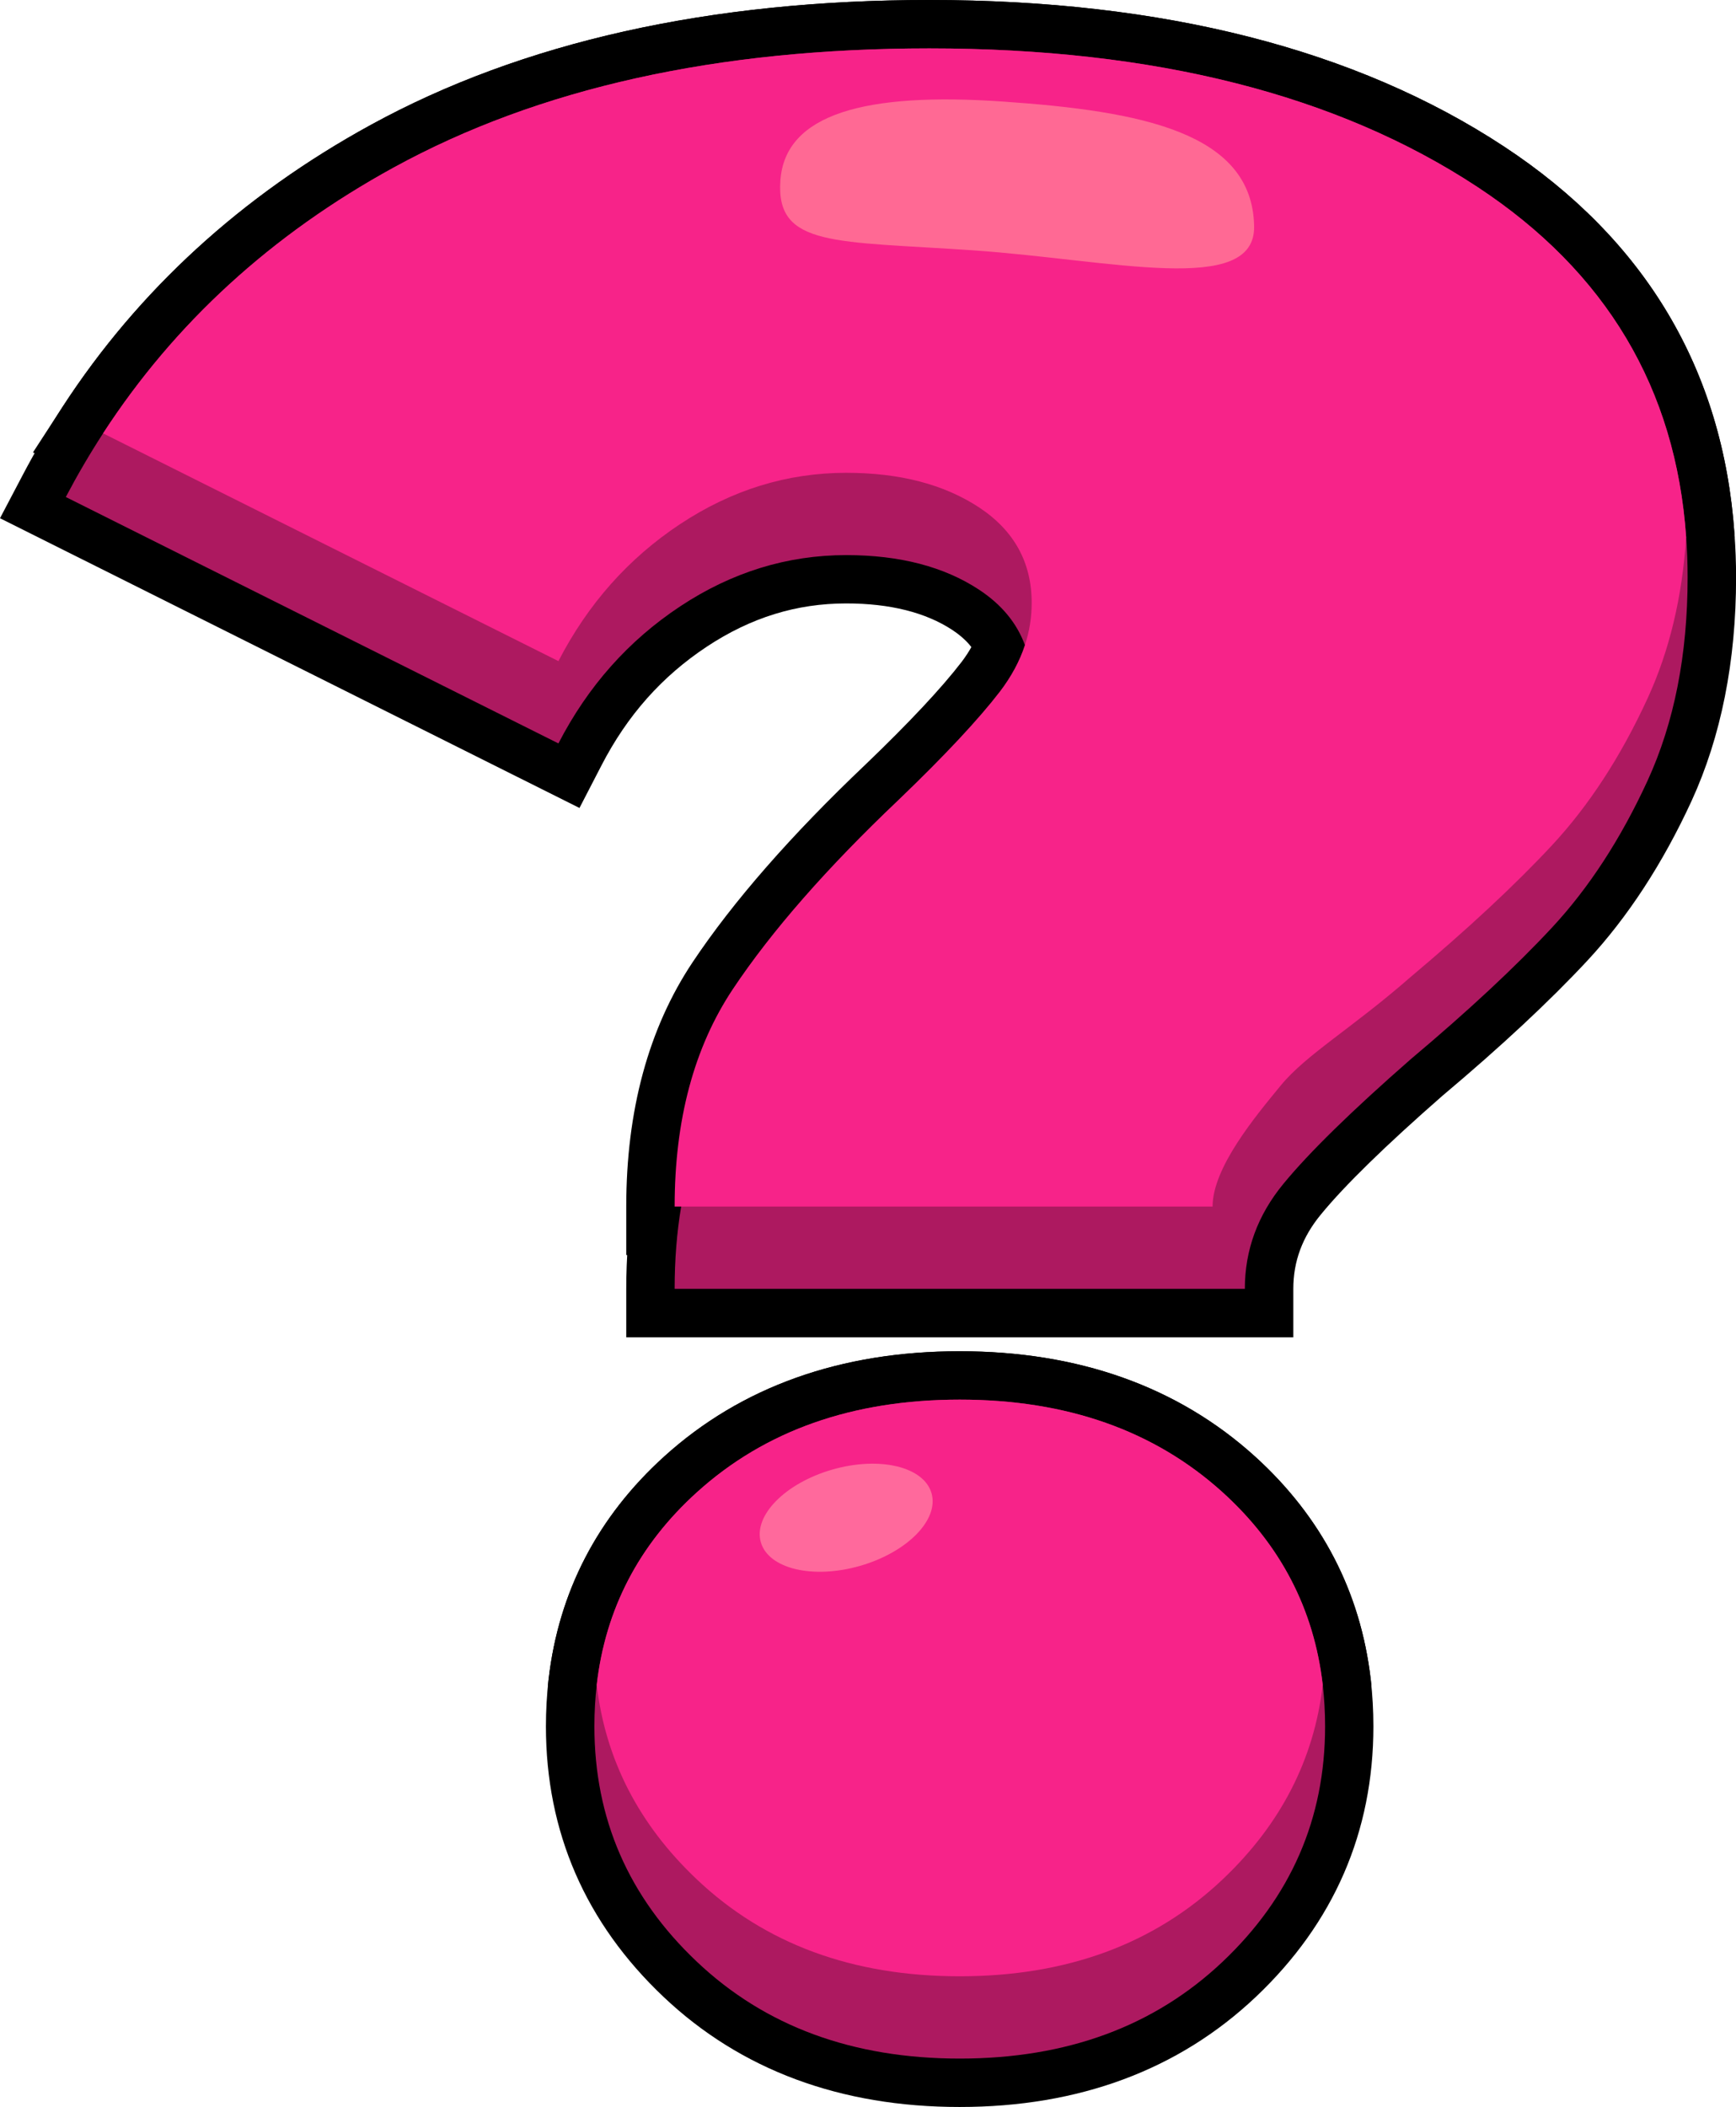
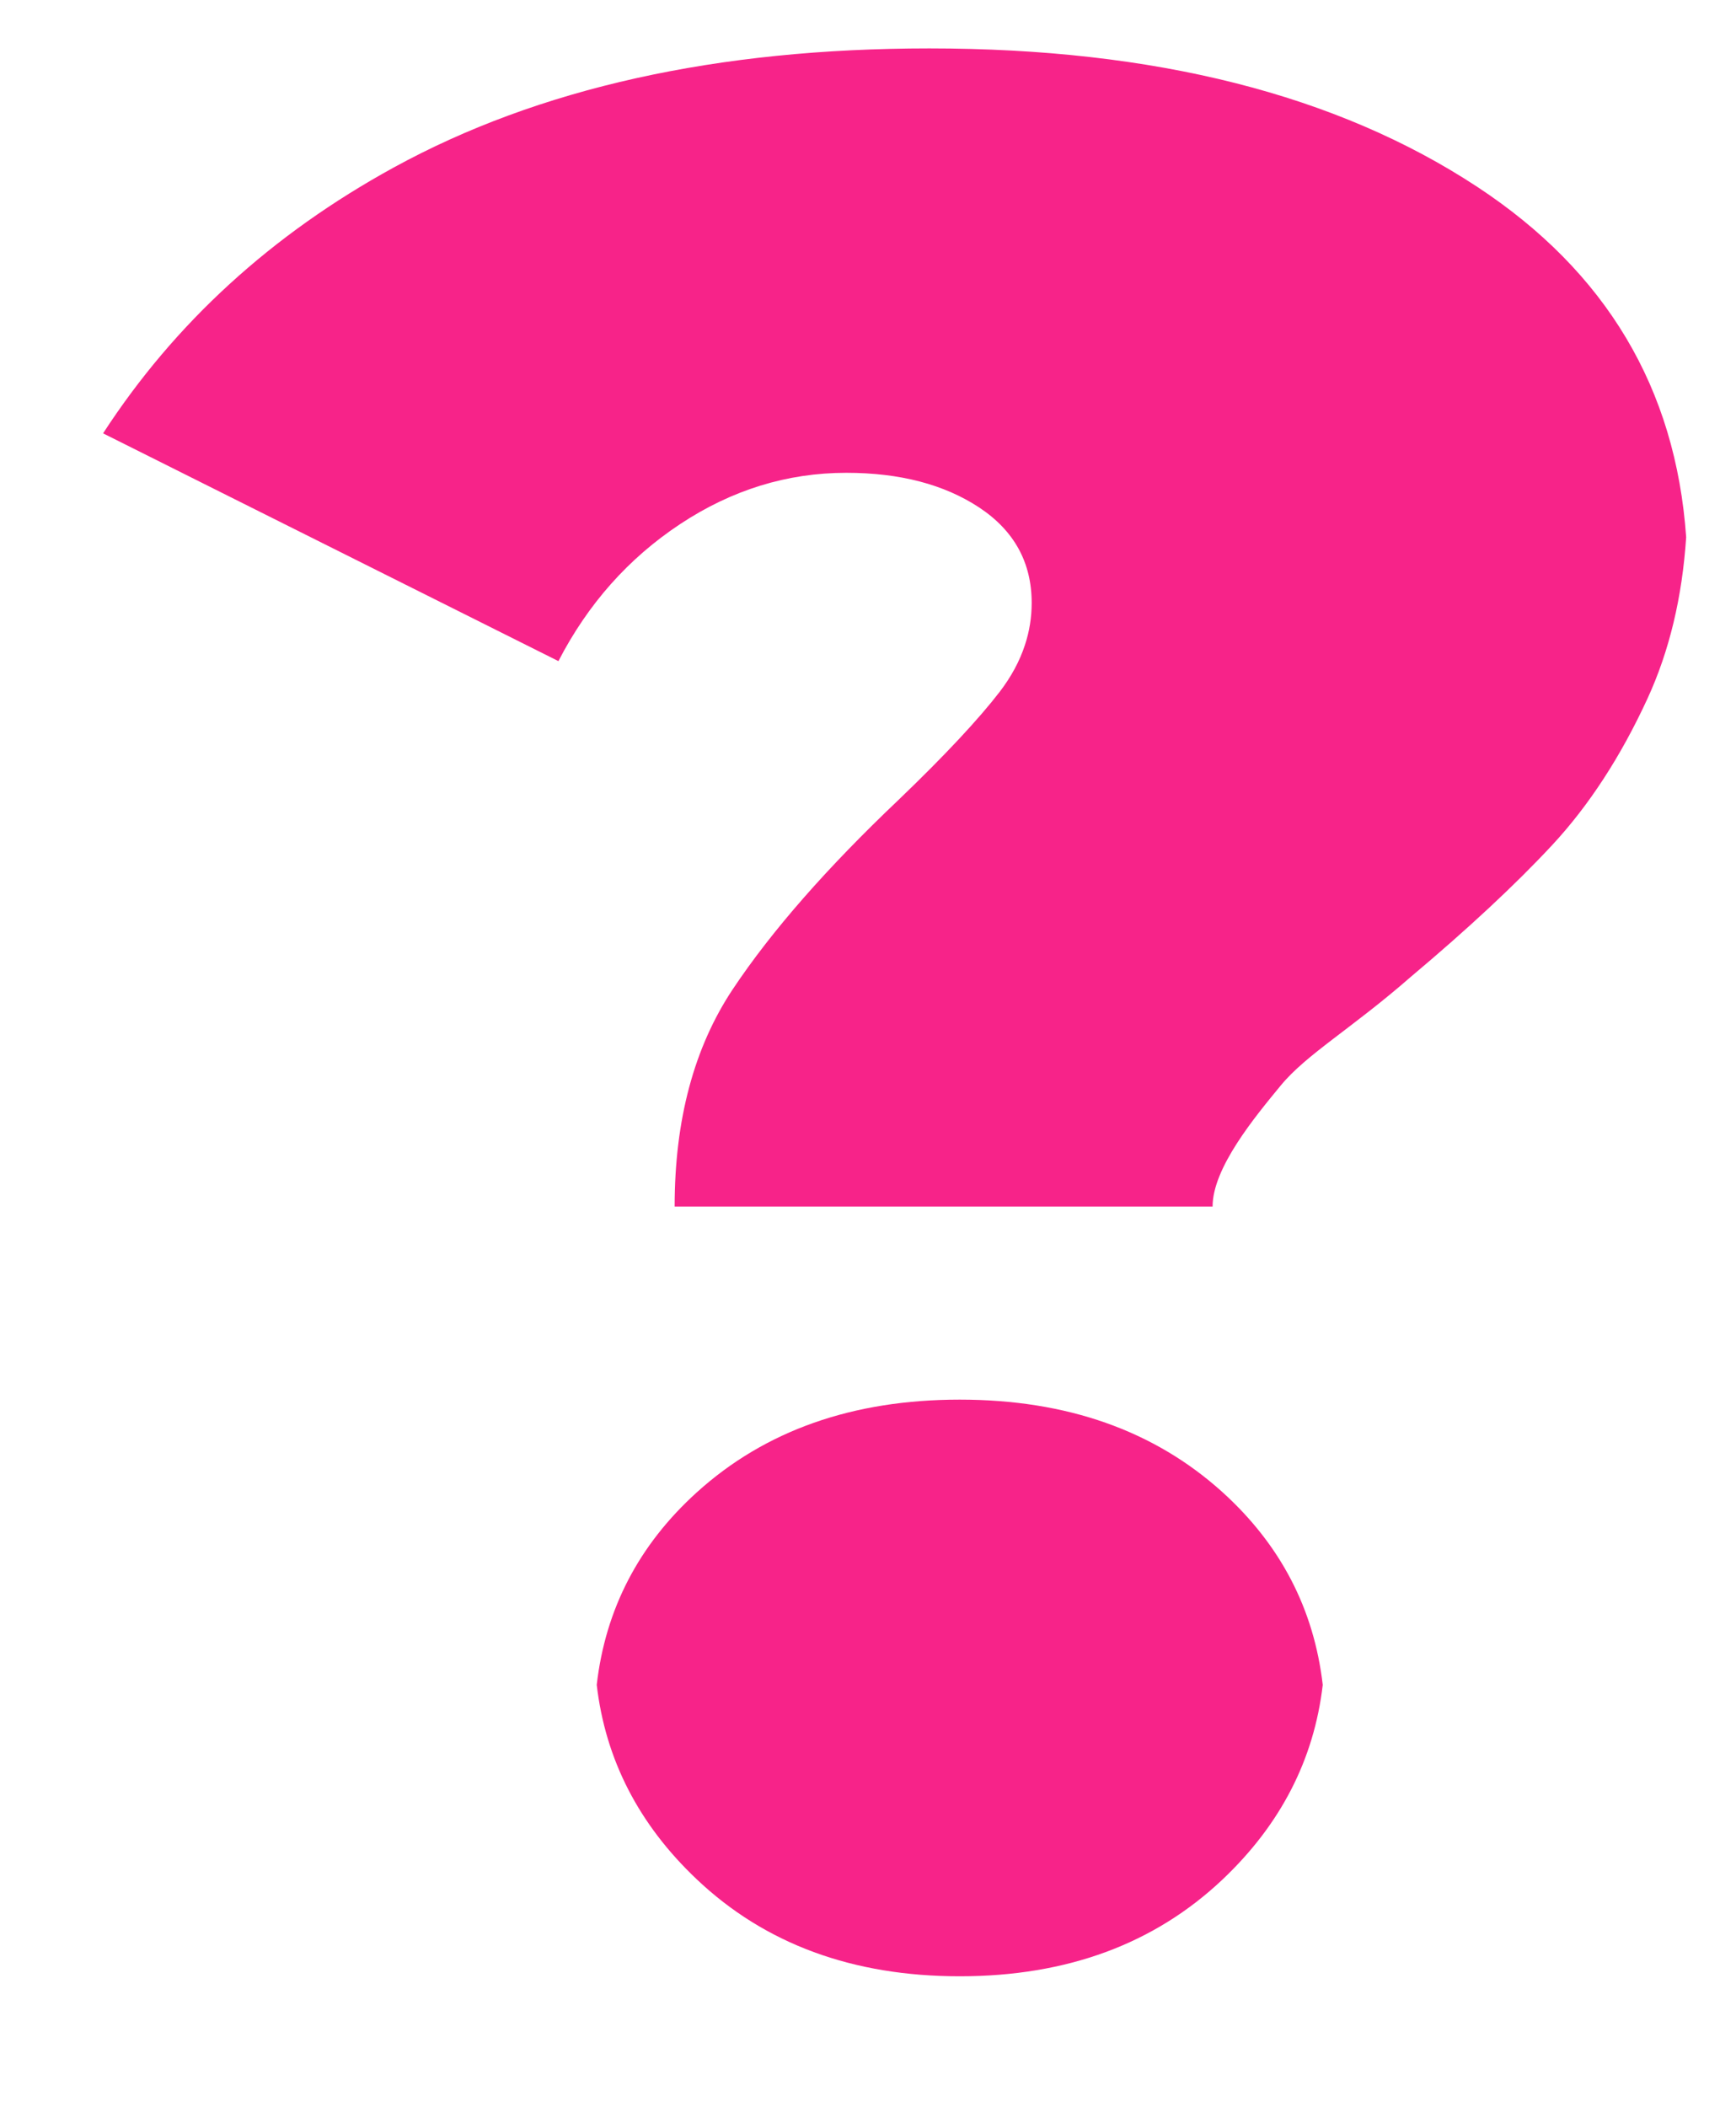
<svg xmlns="http://www.w3.org/2000/svg" id="Layer_2" data-name="Layer 2" viewBox="0 0 215.25 261.14">
  <defs>
    <style>      .cls-1 {        fill: #ff6994;      }      .cls-2 {        fill: #ff699c;      }      .cls-3 {        fill: #ad1960;      }      .cls-4 {        fill: #f72389;      }    </style>
  </defs>
  <g id="Layer_1-2" data-name="Layer 1">
    <g>
-       <path d="M119,261.14c-14.8,0-27.16-4.59-36.73-13.65-9.67-9.15-14.58-20.43-14.58-33.53,0-1.95.11-3.91.33-5.82,1.25-10.84,6.07-20.14,14.34-27.63,9.56-8.65,21.88-13.04,36.63-13.04s27.06,4.39,36.62,13.04c8.26,7.49,13.09,16.78,14.35,27.62.22,1.93.33,3.89.33,5.83,0,13.09-4.9,24.37-14.57,33.53-9.58,9.06-21.94,13.65-36.72,13.65ZM77.65,165.74v-6c0-3.91.3-7.68.89-11.2,1.2-7.15,3.66-13.56,7.32-19.06,5.01-7.53,12.23-15.78,21.46-24.53,5.41-5.19,9.42-9.47,11.9-12.7,1.81-2.37,2.7-4.77,2.7-7.32,0-1.08-.16-2.06-.47-2.91-.56-1.52-1.65-2.81-3.35-3.93-3.33-2.19-7.76-3.3-13.17-3.3-6.18,0-11.83,1.75-17.28,5.35-5.59,3.7-9.87,8.52-13.08,14.74l-2.72,5.26L0,64.23l2.85-5.42c1.52-2.88,3.17-5.7,4.9-8.37,9.38-14.44,22.23-26.2,38.19-34.94C64.71,5.21,88.02,0,115.23,0c28.96,0,52.93,6.11,71.24,18.15,17.55,11.54,27.17,27.7,28.59,48.01.13,1.74.2,3.56.2,5.39,0,10.42-1.86,19.75-5.52,27.72-3.57,7.75-7.91,14.4-12.9,19.77-4.68,5.03-10.73,10.67-17.99,16.77-7.03,6.15-12.1,11.09-15.06,14.7-2.31,2.8-3.43,5.82-3.43,9.23v6h-82.7Z" />
-       <path d="M119,250.94c-14.8,0-27.16-4.59-36.73-13.65-8.21-7.76-13-17.11-14.25-27.77l-.08-.69.08-.69c1.25-10.84,6.07-20.13,14.34-27.62,9.56-8.65,21.88-13.04,36.63-13.04s27.06,4.39,36.62,13.04c8.26,7.49,13.09,16.78,14.35,27.62l.08.69-.08.69c-1.24,10.65-6.03,20-14.24,27.77-9.58,9.06-21.94,13.65-36.73,13.65ZM77.65,155.54v-6c0-11.89,2.76-22.08,8.22-30.27,5.03-7.54,12.25-15.79,21.46-24.53,5.41-5.19,9.42-9.47,11.9-12.7.99-1.3,1.72-2.64,2.15-3.96.37-1.11.54-2.2.54-3.36,0-3.02-1.15-5.06-3.83-6.83-3.32-2.18-7.75-3.29-13.16-3.29-6.18,0-11.83,1.75-17.28,5.36-5.59,3.7-9.87,8.52-13.08,14.74l-2.72,5.26L4.09,56.07l3.66-5.63c9.38-14.44,22.23-26.2,38.19-34.94C64.71,5.21,88.02,0,115.23,0c28.96,0,52.93,6.11,71.24,18.15,17.55,11.54,27.17,27.7,28.59,48.01l.03.41-.03.41c-.54,8.15-2.33,15.58-5.33,22.1-3.57,7.75-7.91,14.39-12.9,19.77-4.68,5.03-10.73,10.67-17.99,16.77-3.28,2.87-6.17,5.07-8.71,7.01-2.98,2.27-5.33,4.06-6.71,5.74l-.14.17c-1.71,2.08-6.93,8.43-6.93,11.01v6h-78.7Z" />
-       <path class="cls-3" d="M209.07,66.58c-1.29-18.44-9.92-32.91-25.9-43.42-17.39-11.44-40.04-17.16-67.94-17.16-26.32,0-48.45,4.92-66.41,14.76-15.15,8.3-27.16,19.28-36.04,32.95-1.65,2.54-3.19,5.17-4.62,7.89l61.08,30.54c3.66-7.09,8.69-12.75,15.1-16.99,6.4-4.23,13.26-6.35,20.59-6.35,6.63,0,12.12,1.43,16.47,4.29,2.79,1.84,4.68,4.13,5.68,6.86.56,1.52.84,3.18.84,4.98,0,3.89-1.32,7.55-3.94,10.98-2.64,3.43-6.81,7.9-12.53,13.39-8.92,8.46-15.79,16.29-20.59,23.5-3.19,4.8-5.33,10.37-6.4,16.74-.54,3.2-.81,6.6-.81,10.2h70.7c0-4.8,1.59-9.15,4.8-13.04,3.2-3.89,8.46-9.03,15.79-15.44,7.08-5.95,12.92-11.38,17.5-16.3,4.57-4.92,8.52-10.98,11.84-18.19,3.31-7.21,4.97-15.61,4.97-25.22,0-1.69-.06-3.35-.18-4.97ZM164.01,208.82c-1.09-9.4-5.23-17.35-12.41-23.86-8.47-7.66-19.33-11.49-32.6-11.49s-24.14,3.83-32.6,11.49c-7.19,6.51-11.33,14.46-12.41,23.86-.19,1.67-.29,3.38-.29,5.14,0,11.44,4.23,21.16,12.7,29.17,8.46,8.01,19.33,12.01,32.6,12.01s24.13-4,32.6-12.01c8.46-8.01,12.7-17.73,12.7-29.17,0-1.76-.1-3.47-.29-5.14Z" />
      <path class="cls-4" d="M183.17,23.16c-17.39-11.44-40.04-17.16-67.94-17.16-26.32,0-48.45,4.92-66.41,14.76-15.15,8.3-27.16,19.28-36.04,32.95l56.46,28.23c3.66-7.09,8.69-12.75,15.1-16.99,6.4-4.23,13.26-6.35,20.59-6.35,6.63,0,12.12,1.43,16.47,4.29,4.34,2.87,6.52,6.81,6.52,11.84,0,1.79-.28,3.53-.84,5.22-.65,1.99-1.69,3.91-3.1,5.76-2.64,3.43-6.81,7.9-12.53,13.39-8.92,8.46-15.79,16.3-20.59,23.5-4.8,7.21-7.21,16.19-7.21,26.94h66.7c0-4.8,5.24-11.1,8.44-14.99,3.2-3.89,8.82-7.08,16.15-13.49,7.08-5.95,12.92-11.38,17.5-16.3,4.57-4.92,8.52-10.98,11.84-18.19,2.7-5.87,4.3-12.53,4.79-19.99-1.29-18.44-9.92-32.91-25.9-43.42ZM151.6,184.96c-8.47-7.66-19.33-11.49-32.6-11.49s-24.14,3.83-32.6,11.49c-7.19,6.51-11.33,14.46-12.41,23.86,1.08,9.27,5.22,17.31,12.41,24.11,8.46,8.01,19.33,12.01,32.6,12.01s24.13-4,32.6-12.01c7.18-6.8,11.33-14.84,12.41-24.11-1.09-9.4-5.23-17.35-12.41-23.86Z" />
-       <ellipse class="cls-2" cx="104.92" cy="188.1" rx="11.01" ry="6.21" transform="translate(-47.81 36.24) rotate(-16.01)" />
-       <path class="cls-1" d="M124.39,12.59c17.11,1.18,30.93,3.82,31.11,15.47.14,8.68-17.68,4.15-34.79,2.97-17.11-1.18-24.53-.36-23.95-8.64.57-8.28,10.52-10.99,27.63-9.8Z" />
    </g>
  </g>
</svg>